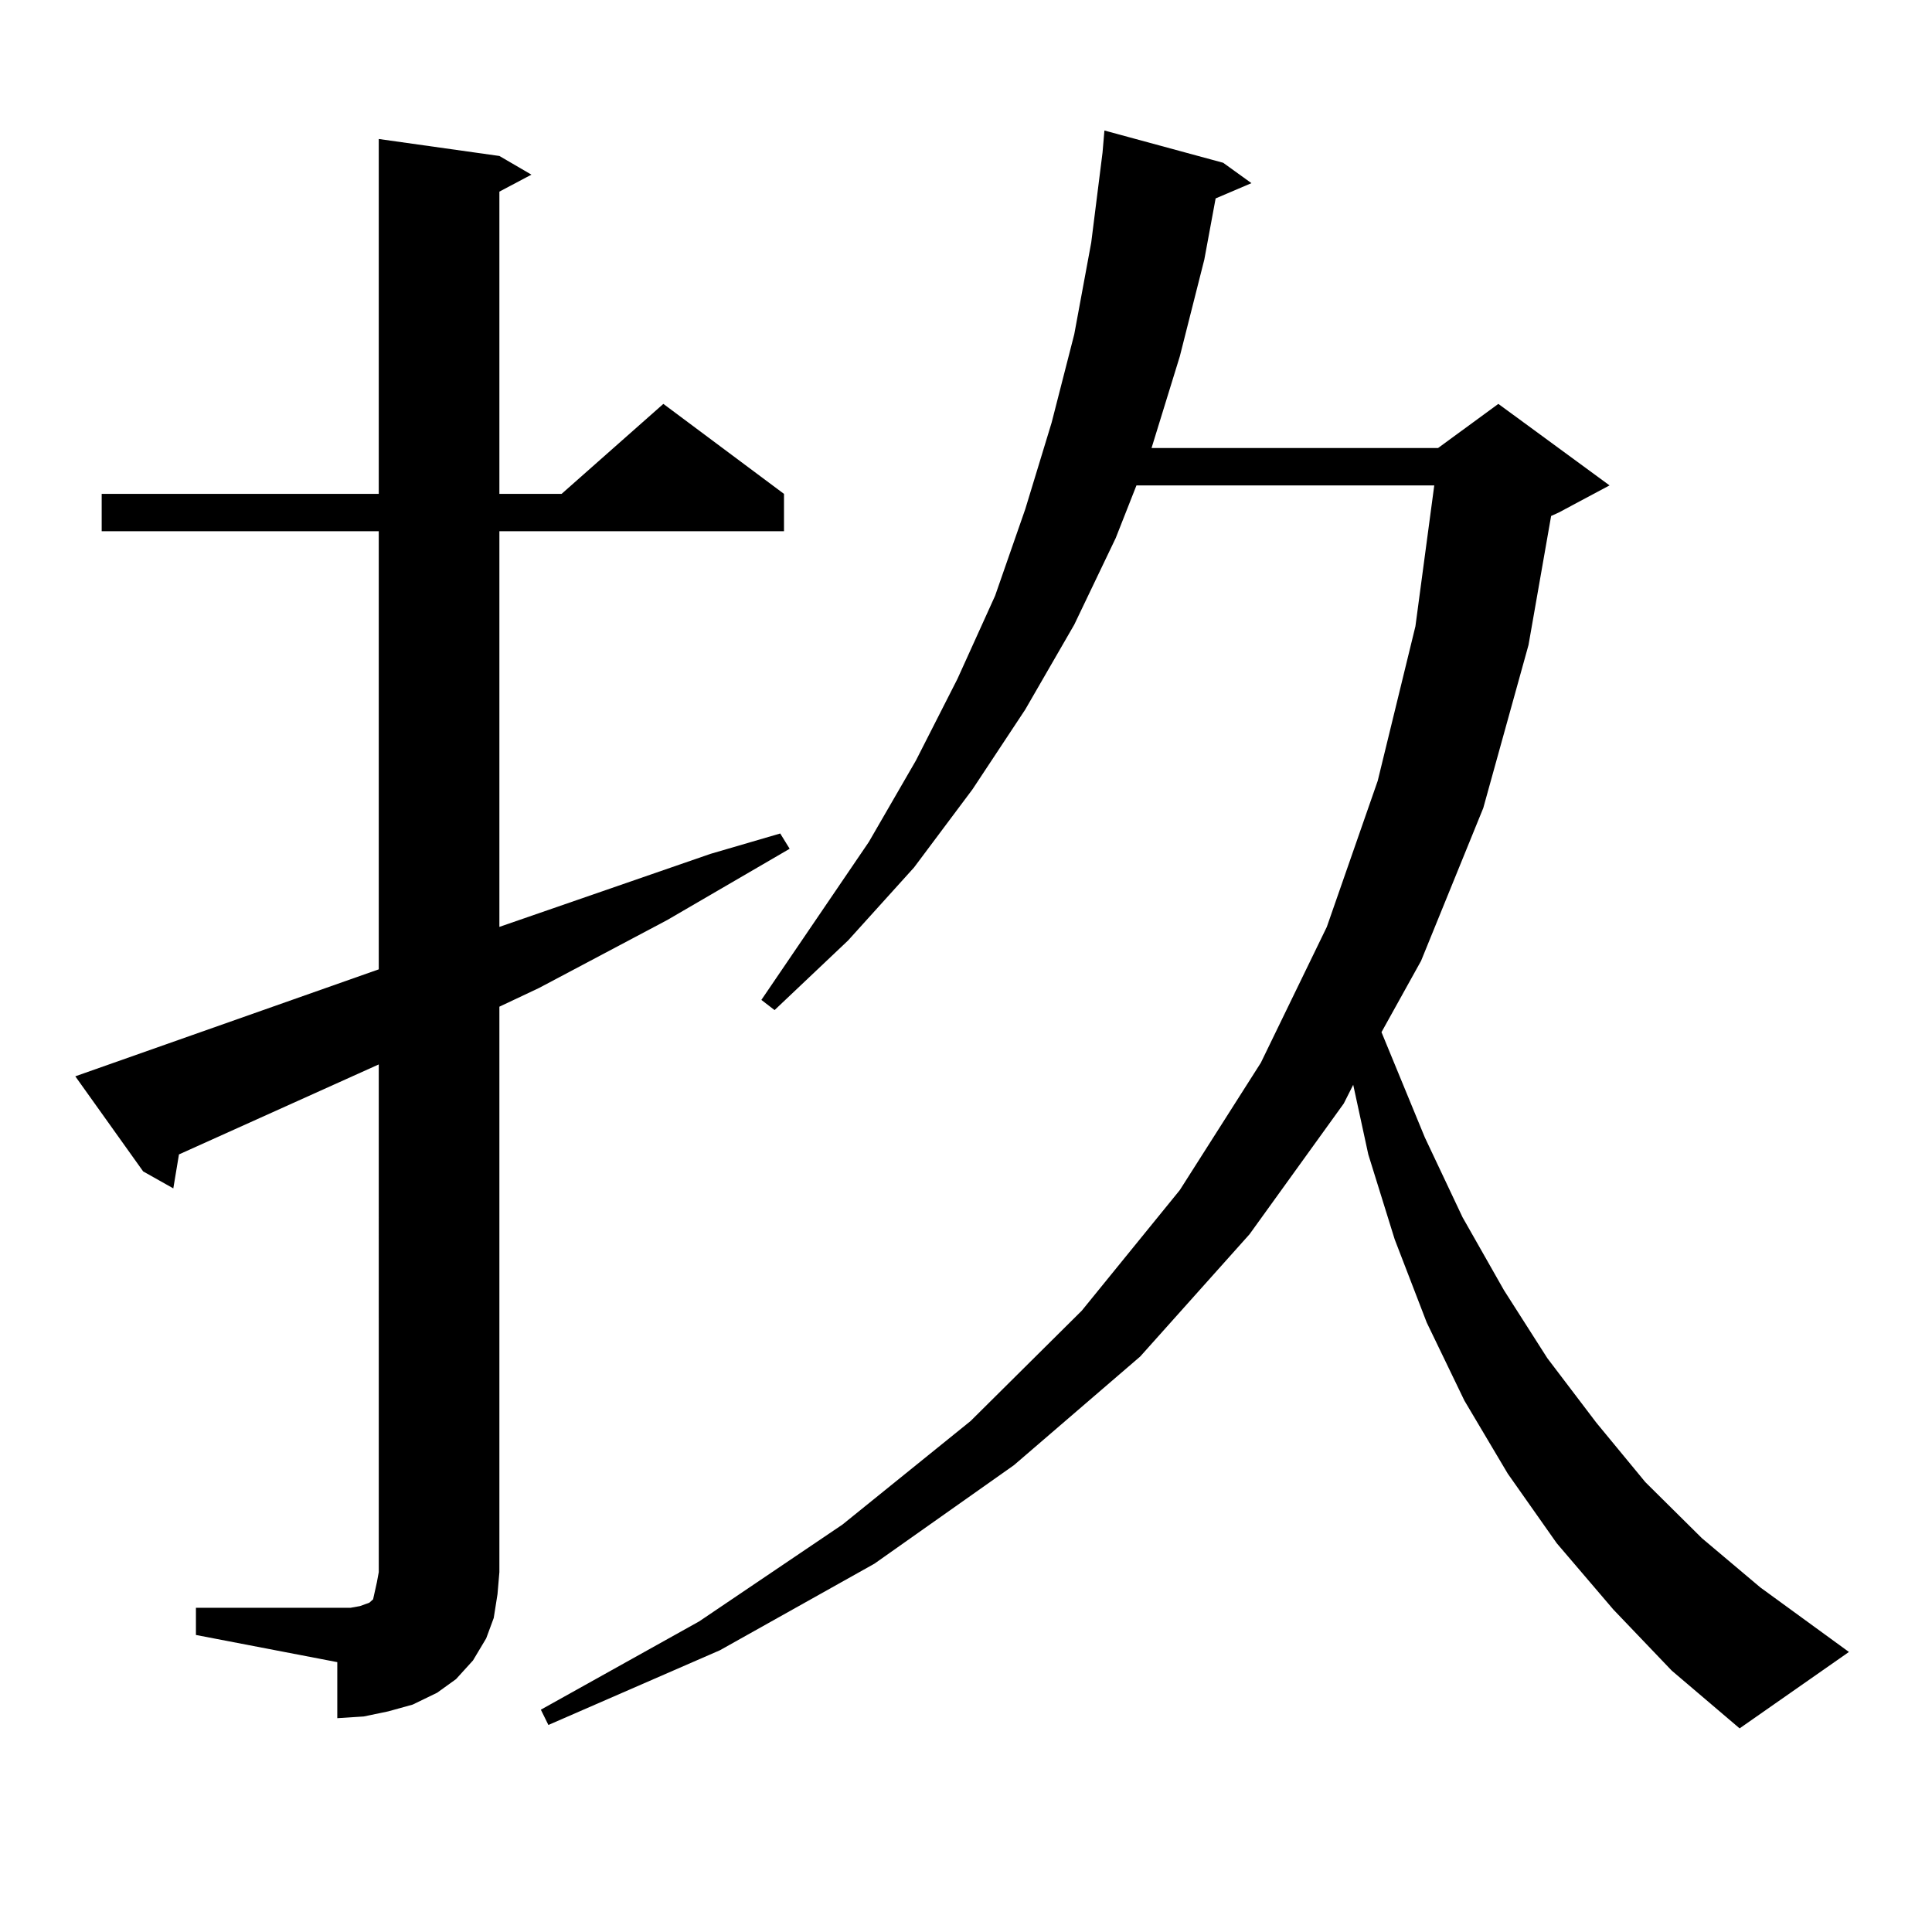
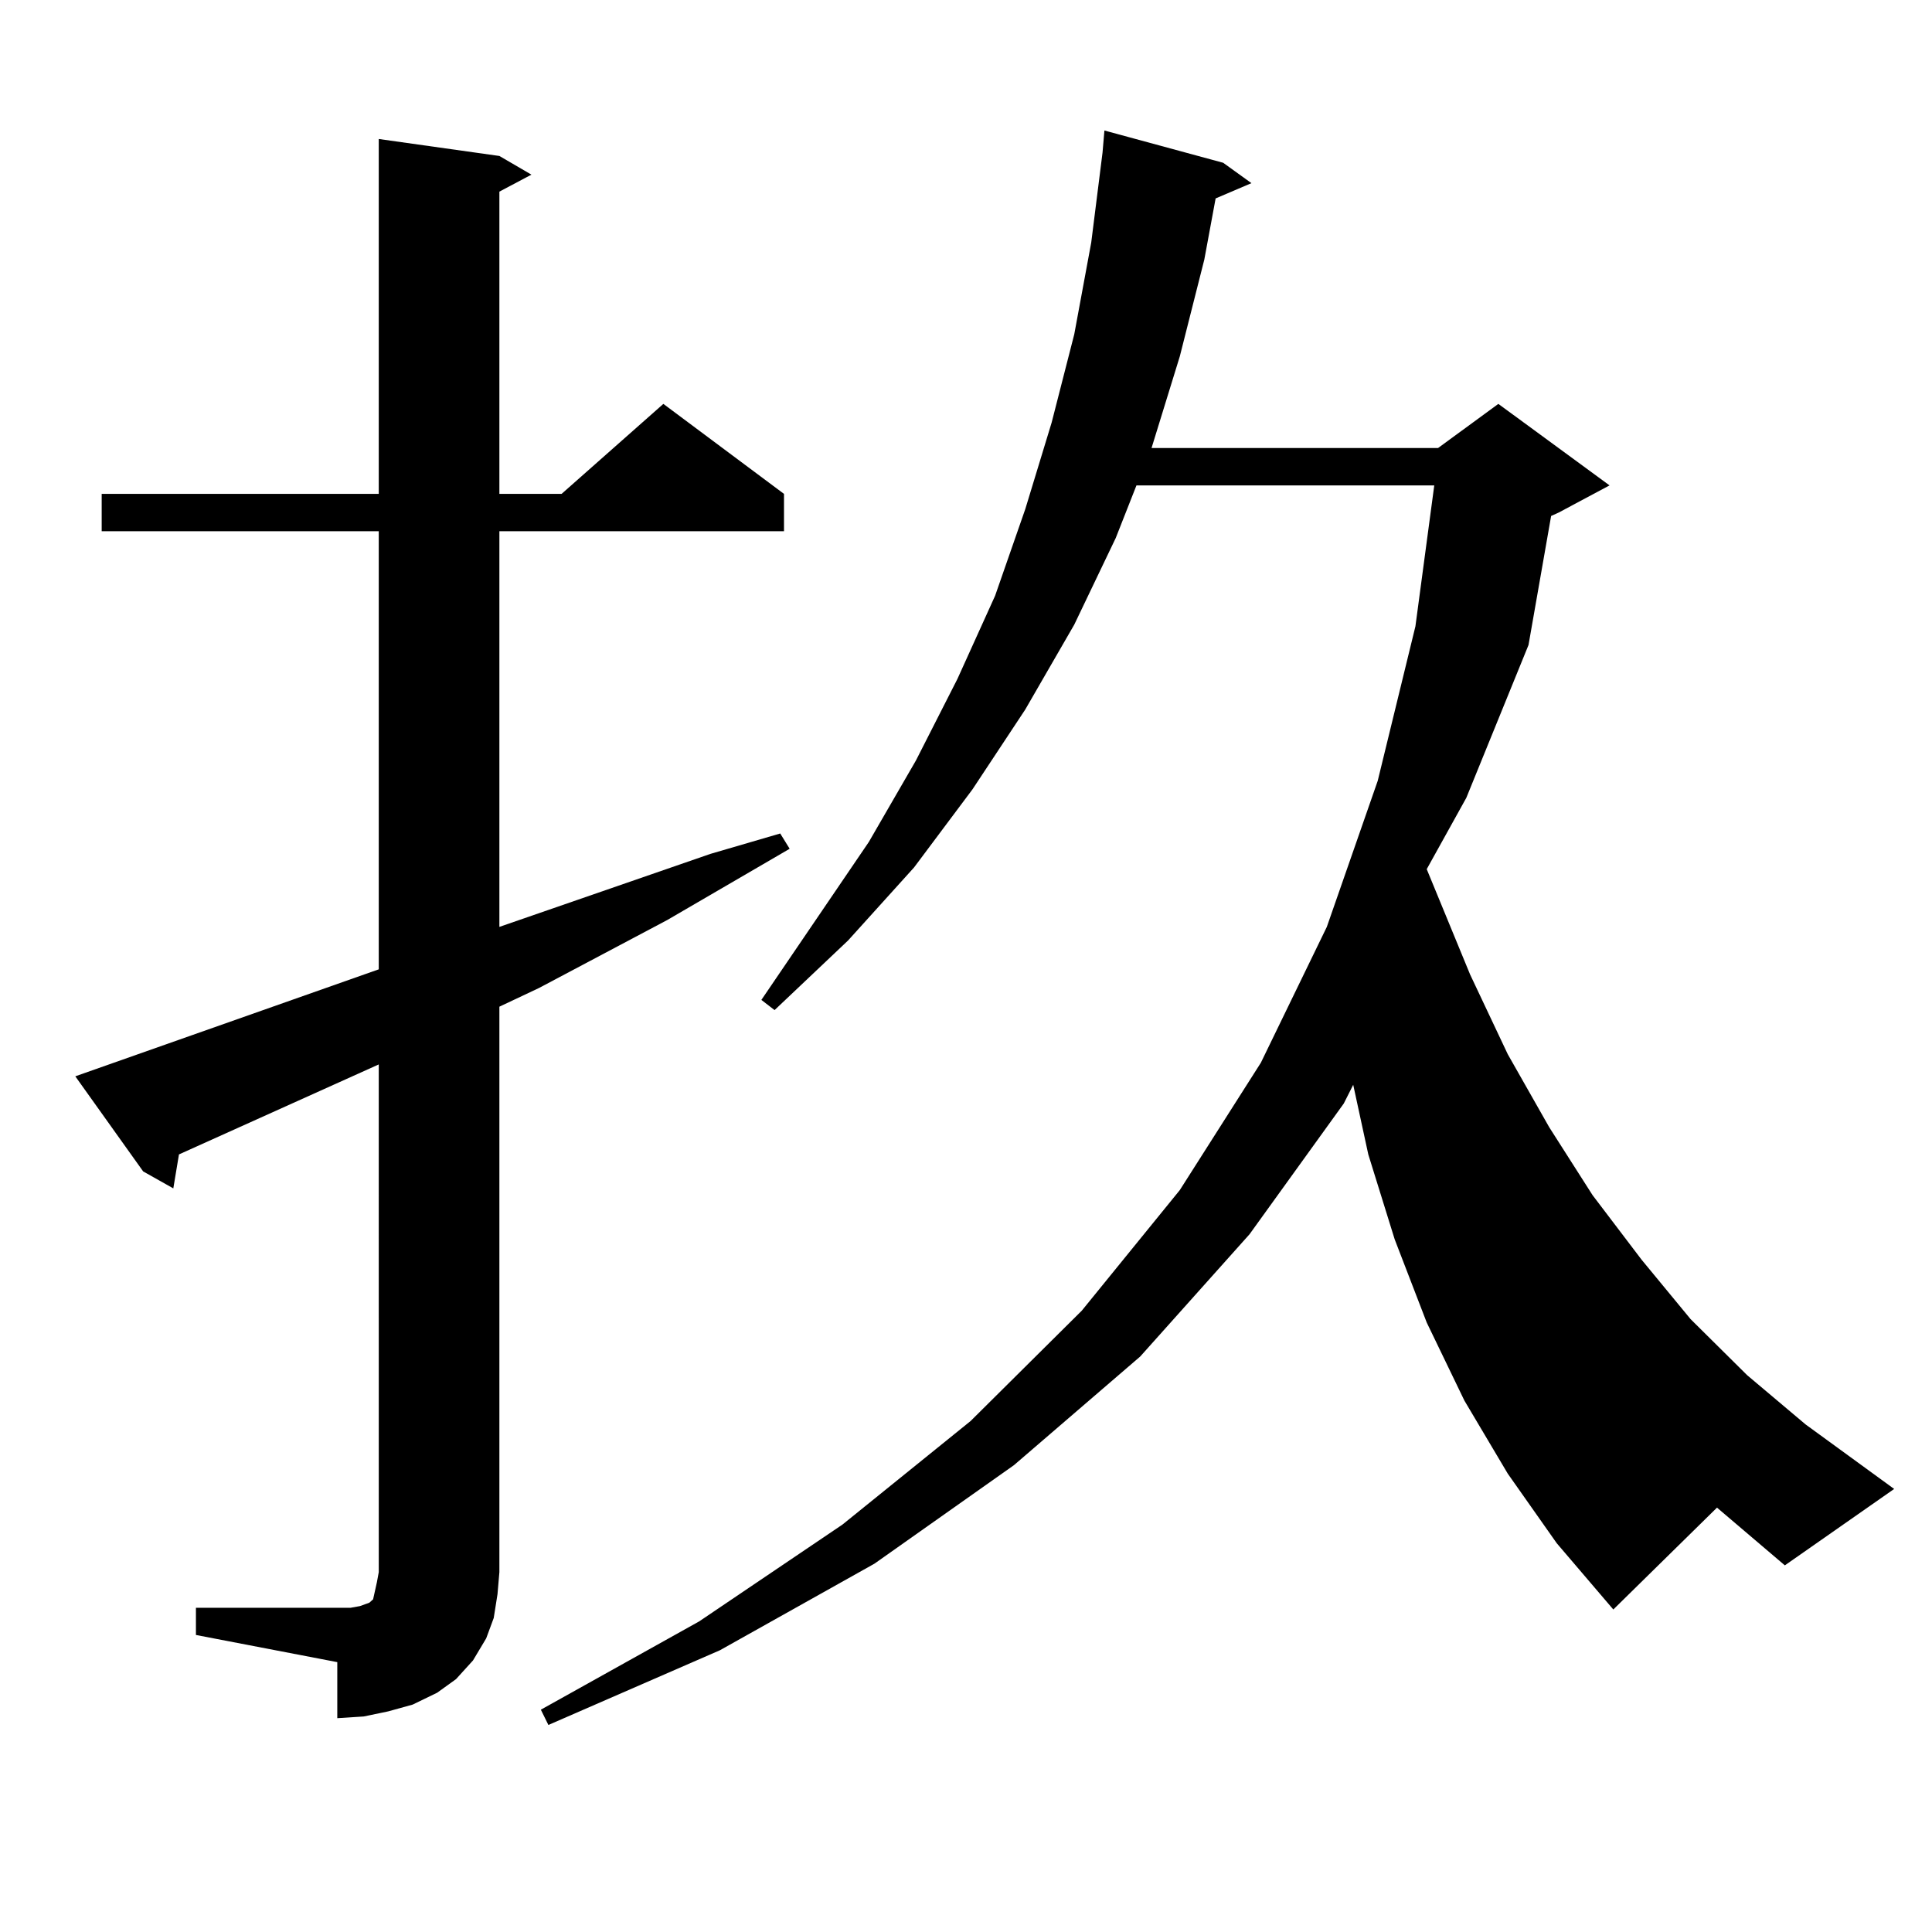
<svg xmlns="http://www.w3.org/2000/svg" version="1.1" id="图层_1" x="0px" y="0px" width="1000px" height="1000px" viewBox="0 0 1000 1000" enable-background="new 0 0 1000 1000" xml:space="preserve">
-   <path d="M101.412,832.195h73.169h6.829l4.878-0.879l4.878-1.758l1.951-1.758l0.976-4.395l0.976-4.395l0.976-5.273V550.945  L92.632,597.527l-2.927,17.578l-15.609-8.789l-35.121-49.219l157.069-55.371V274.969H52.633v-19.336h143.411V71.941l62.438,8.789  l16.585,9.668l-16.585,8.789v156.445h32.194l52.682-46.582l62.438,46.582v19.336H258.481v204.785l109.266-37.793l36.097-10.547  l4.878,7.91l-63.413,36.914l-66.34,35.156l-20.487,9.668v292.676l-0.976,11.426l-1.951,12.305l-3.902,10.547l-6.829,11.426  l-8.78,9.668l-9.756,7.031l-12.683,6.152l-12.683,3.516l-12.683,2.637l-13.658,0.879V860.32l-73.169-14.063V832.195z   M835.053,833.074l-29.268-34.277l-25.365-36.035l-22.438-37.793l-19.512-40.43l-16.585-43.066l-13.658-43.945l-7.805-36.035  l-4.878,9.668l-48.779,67.676l-56.584,63.281l-65.364,56.25l-72.193,50.977l-79.998,44.824l-88.778,38.672l-3.902-7.91  l81.949-45.703l74.145-50.098l66.34-53.613l57.56-57.129l50.73-62.402l41.95-65.918l34.146-70.313l26.341-75.586l19.512-79.98  l9.756-72.949H588.229l-10.731,27.246l-21.463,44.824l-25.365,43.945l-27.316,41.309l-30.243,40.43l-34.146,37.793l-38.048,36.035  l-6.829-5.273l55.608-81.738l24.39-42.188l21.463-42.188l19.512-43.066l15.609-44.824l13.658-44.824l11.707-45.703l8.78-47.461  l5.854-46.582l0.976-11.426l61.462,16.699l14.634,10.547l-18.536,7.91l-5.854,31.641l-12.683,50.098l-14.634,47.461h148.289  l31.219-22.852l57.56,42.188l-26.341,14.063l-3.902,1.758l-11.707,66.797l-23.414,84.375l-32.194,79.102l-20.487,36.914  l22.438,54.492l19.512,41.309l21.463,37.793l22.438,35.156l25.365,33.398l25.365,30.762l29.268,29.004l30.243,25.488l45.853,33.398  l-56.584,39.551l-35.121-29.883L835.053,833.074z" />
+   <path d="M101.412,832.195h73.169h6.829l4.878-0.879l4.878-1.758l1.951-1.758l0.976-4.395l0.976-4.395l0.976-5.273V550.945  L92.632,597.527l-2.927,17.578l-15.609-8.789l-35.121-49.219l157.069-55.371V274.969H52.633v-19.336h143.411V71.941l62.438,8.789  l16.585,9.668l-16.585,8.789v156.445h32.194l52.682-46.582l62.438,46.582v19.336H258.481v204.785l109.266-37.793l36.097-10.547  l4.878,7.91l-63.413,36.914l-66.34,35.156l-20.487,9.668v292.676l-0.976,11.426l-1.951,12.305l-3.902,10.547l-6.829,11.426  l-8.78,9.668l-9.756,7.031l-12.683,6.152l-12.683,3.516l-12.683,2.637l-13.658,0.879V860.32l-73.169-14.063V832.195z   M835.053,833.074l-29.268-34.277l-25.365-36.035l-22.438-37.793l-19.512-40.43l-16.585-43.066l-13.658-43.945l-7.805-36.035  l-4.878,9.668l-48.779,67.676l-56.584,63.281l-65.364,56.25l-72.193,50.977l-79.998,44.824l-88.778,38.672l-3.902-7.91  l81.949-45.703l74.145-50.098l66.34-53.613l57.56-57.129l50.73-62.402l41.95-65.918l34.146-70.313l26.341-75.586l19.512-79.98  l9.756-72.949H588.229l-10.731,27.246l-21.463,44.824l-25.365,43.945l-27.316,41.309l-30.243,40.43l-34.146,37.793l-38.048,36.035  l-6.829-5.273l55.608-81.738l24.39-42.188l21.463-42.188l19.512-43.066l15.609-44.824l13.658-44.824l11.707-45.703l8.78-47.461  l5.854-46.582l0.976-11.426l61.462,16.699l14.634,10.547l-18.536,7.91l-5.854,31.641l-12.683,50.098l-14.634,47.461h148.289  l31.219-22.852l57.56,42.188l-26.341,14.063l-3.902,1.758l-11.707,66.797l-32.194,79.102l-20.487,36.914  l22.438,54.492l19.512,41.309l21.463,37.793l22.438,35.156l25.365,33.398l25.365,30.762l29.268,29.004l30.243,25.488l45.853,33.398  l-56.584,39.551l-35.121-29.883L835.053,833.074z" />
</svg>